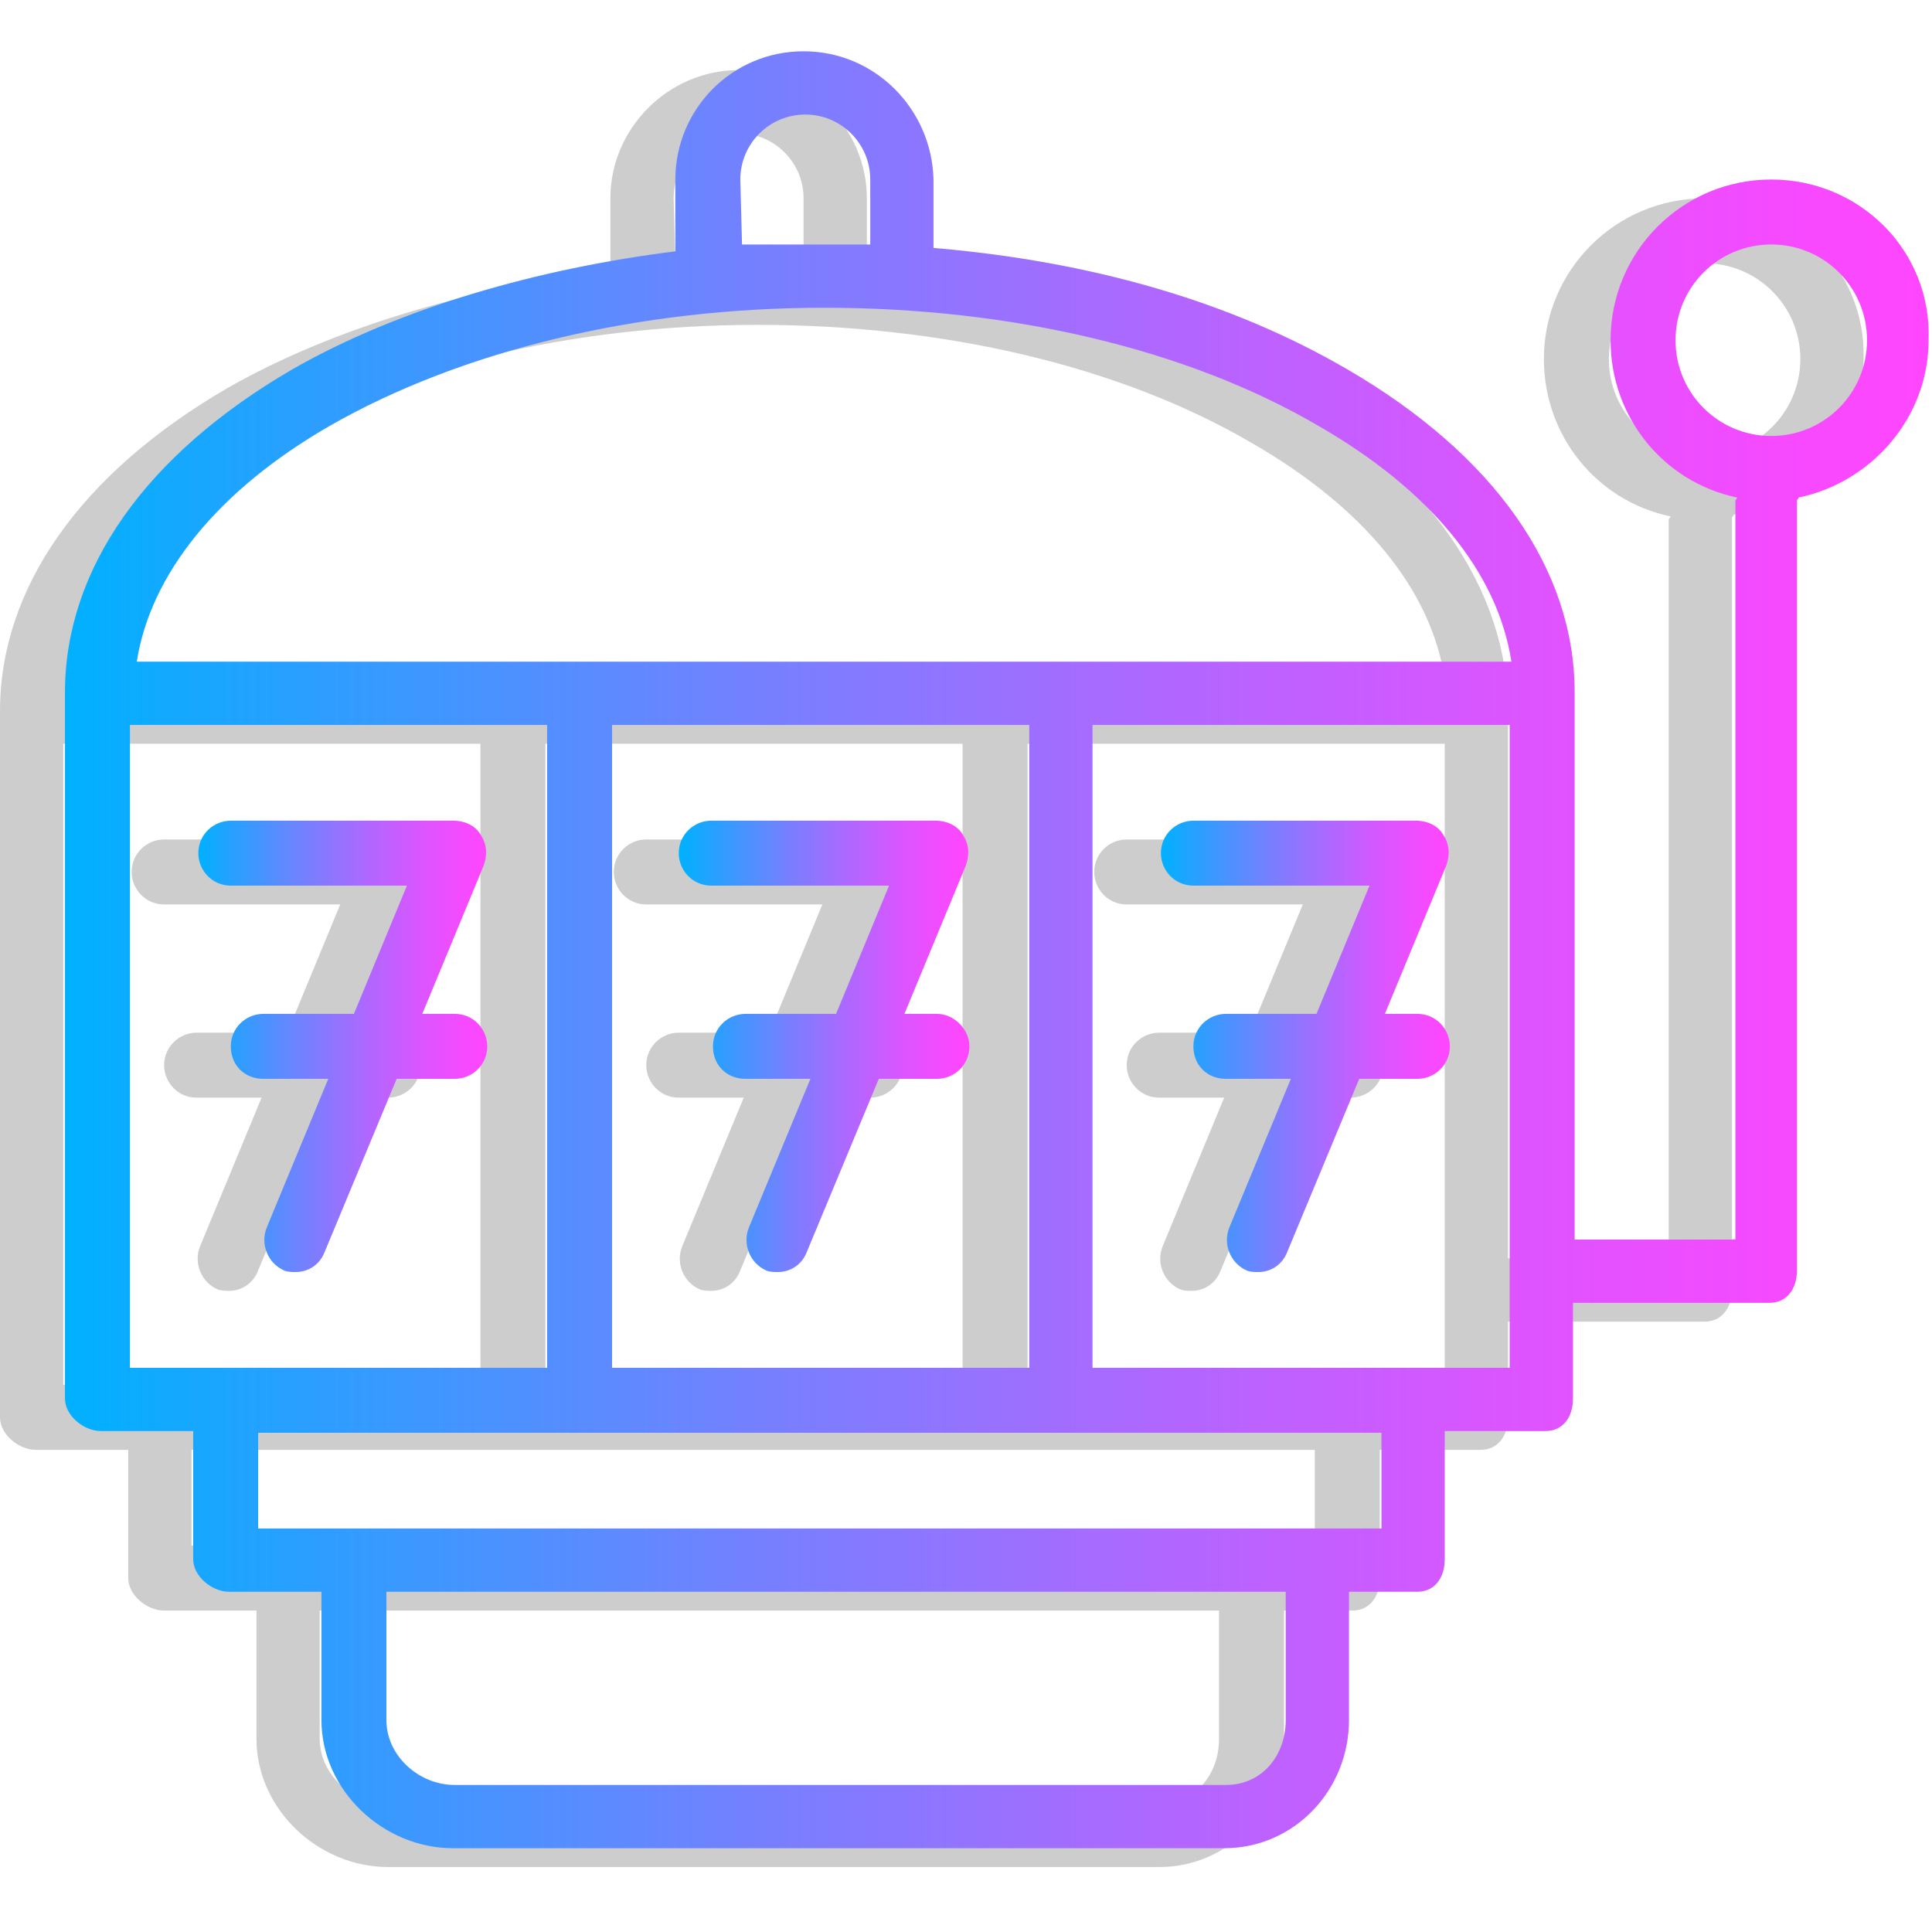
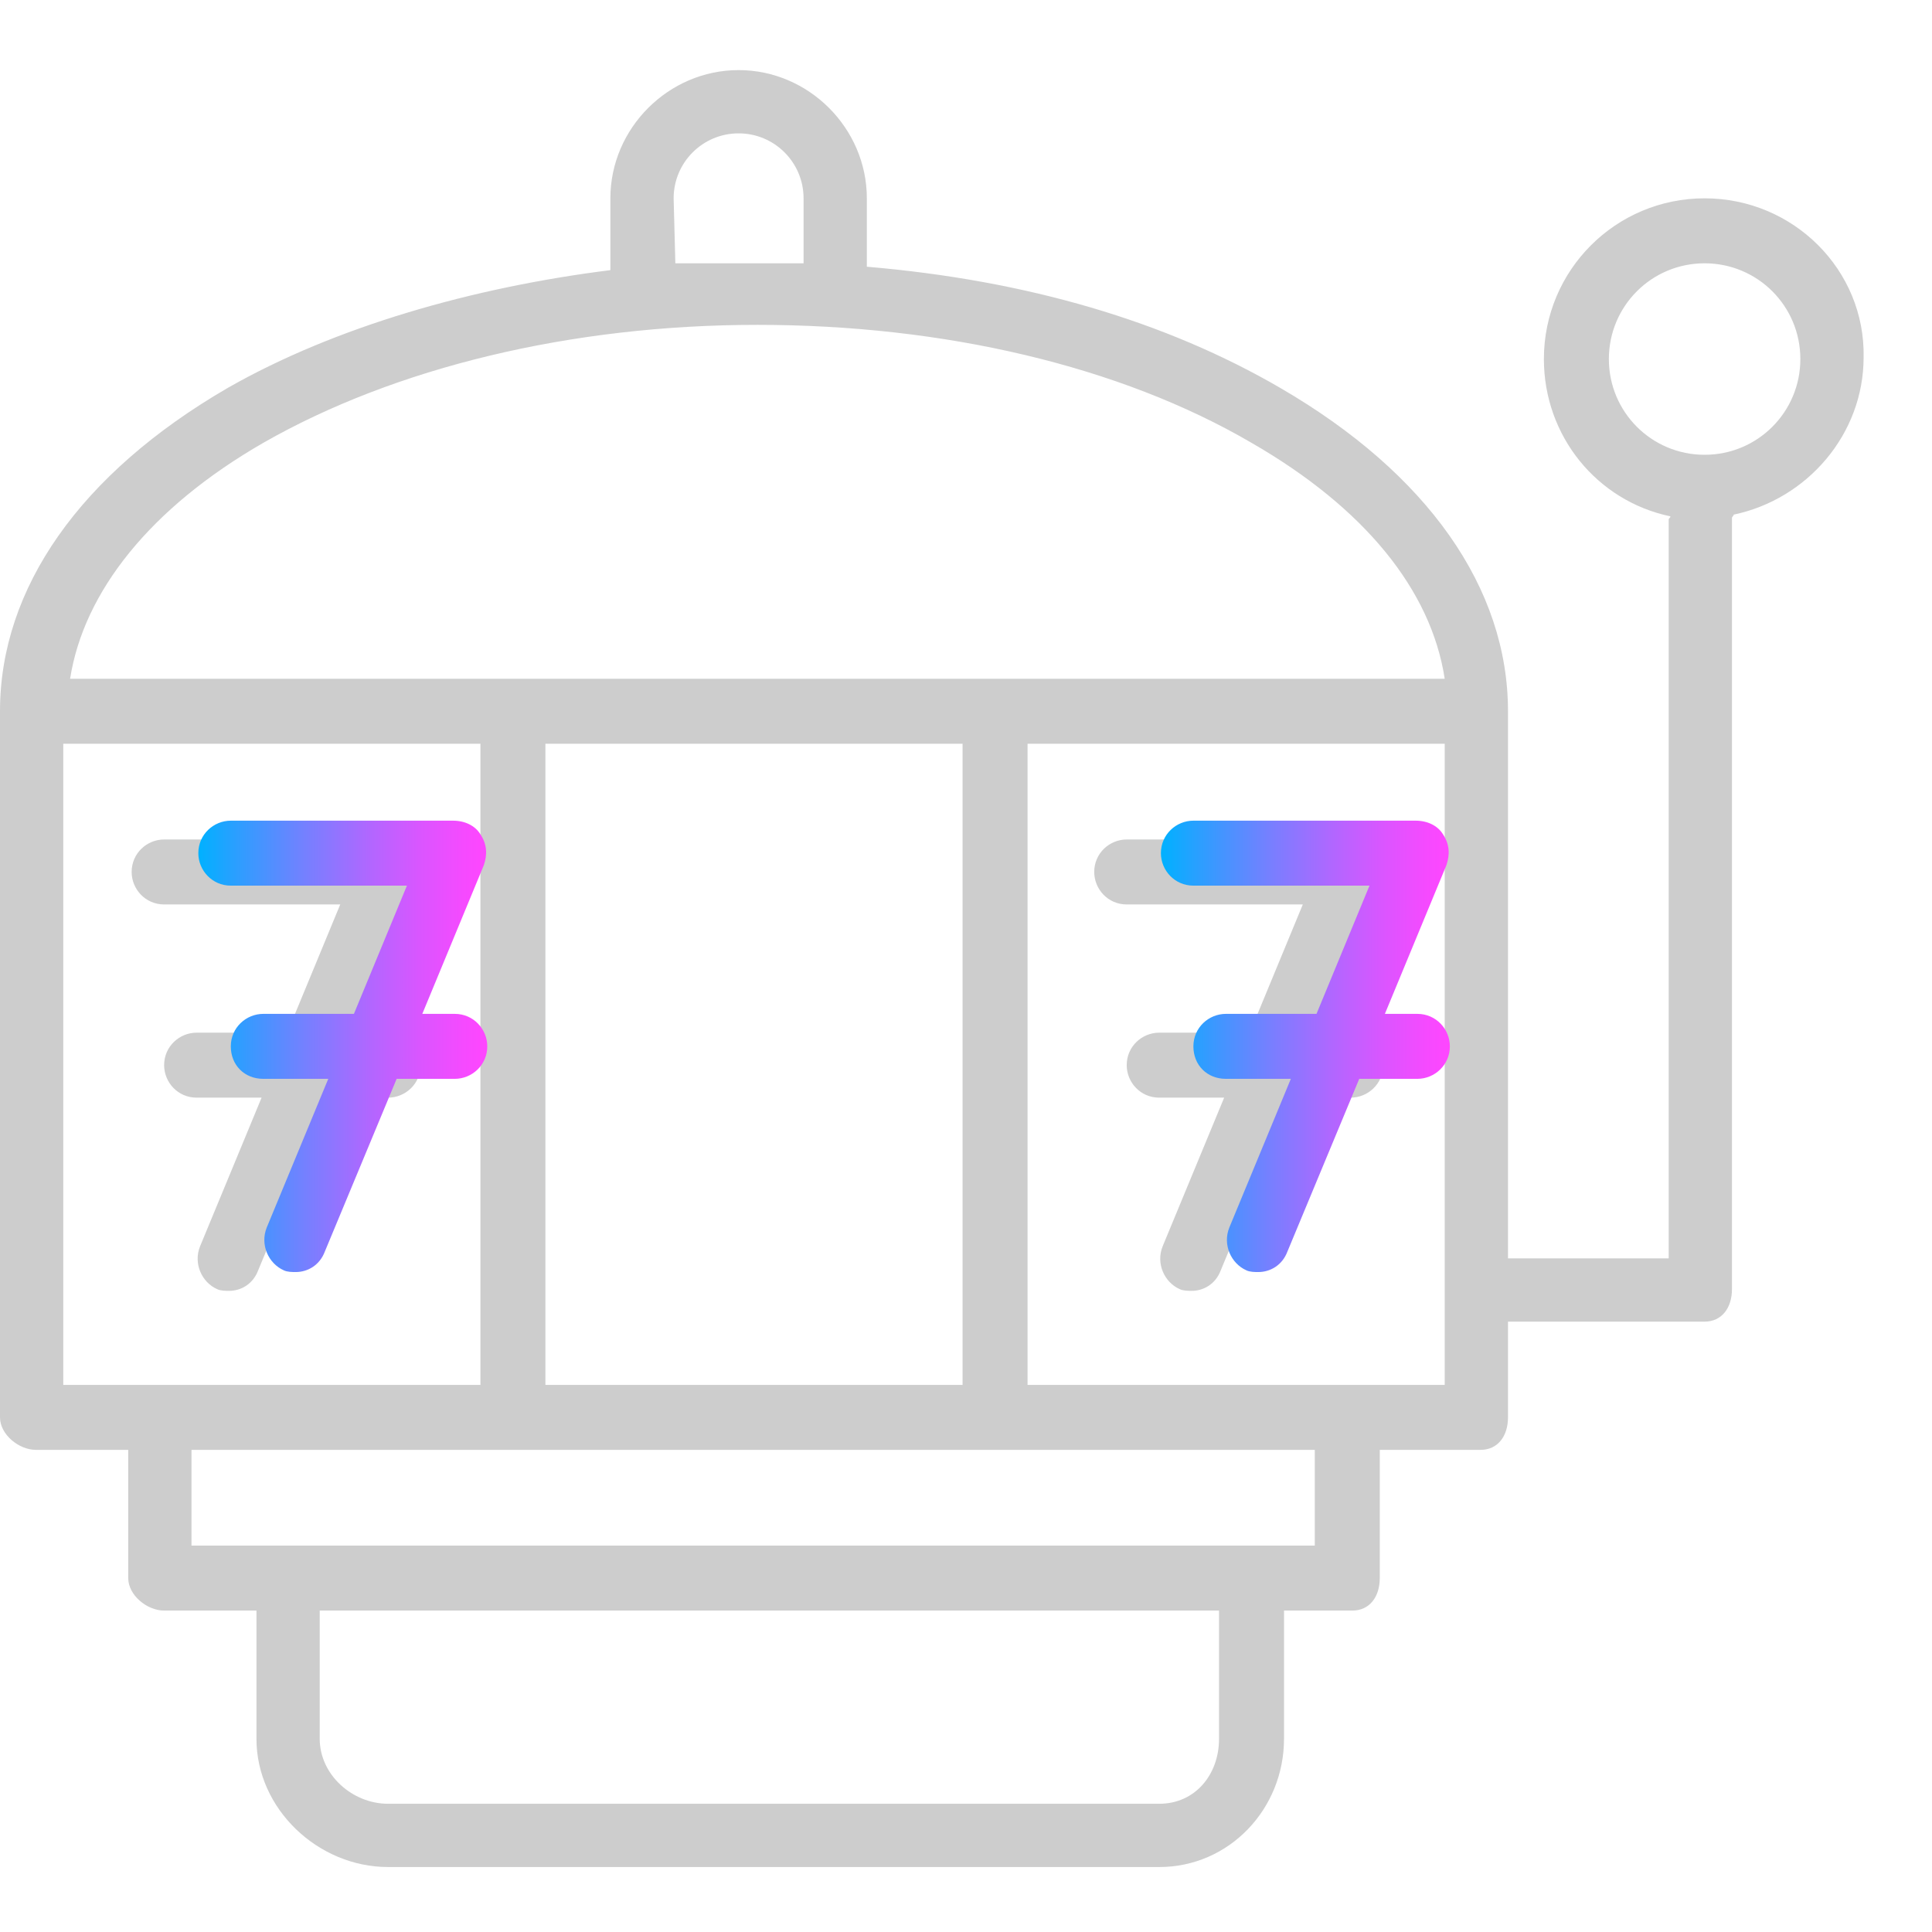
<svg xmlns="http://www.w3.org/2000/svg" version="1.1" id="Layer_1" x="0px" y="0px" viewBox="0 0 113 113" style="enable-background:new 0 0 113 113;" xml:space="preserve">
  <style type="text/css">
	.st0{fill:none;}
	.st1{opacity:0.2;}
	.st2{fill:#030404;}
	.st3{fill:url(#SVGID_1_);}
	.st4{fill:url(#SVGID_00000056409534731667345120000010871906205007938204_);}
	.st5{fill:url(#SVGID_00000150791273994060052860000009087040009958394006_);}
	.st6{fill:url(#SVGID_00000028307207869393555010000002789463003557503163_);}
</style>
  <rect class="st0" width="113" height="113" />
  <g>
    <g class="st1">
      <g>
        <g>
          <path class="st2" d="M22.7,60.4h-1.9l3.6-8.7c0.2-0.6,0.2-1.2-0.2-1.8c-0.3-0.5-0.9-0.8-1.6-0.8H9.6c-1,0-1.9,0.8-1.9,1.9      c0,1,0.8,1.9,1.9,1.9h10.3l-3.1,7.5h-5.3c-1,0-1.9,0.8-1.9,1.9c0,1,0.8,1.9,1.9,1.9h3.8l-3.6,8.7c-0.4,1,0.1,2.1,1,2.5      c0.2,0.1,0.5,0.1,0.7,0.1c0.7,0,1.4-0.4,1.7-1.2l4.2-10.1h3.4c1,0,1.9-0.8,1.9-1.9C24.6,61.2,23.8,60.4,22.7,60.4z" />
        </g>
      </g>
      <g>
        <g>
-           <path class="st2" d="M50.9,60.4H49l3.6-8.7c0.2-0.6,0.2-1.2-0.2-1.8c-0.3-0.5-0.9-0.8-1.6-0.8H37.8c-1,0-1.9,0.8-1.9,1.9      c0,1,0.8,1.9,1.9,1.9h10.3L45,60.4h-5.3c-1,0-1.9,0.8-1.9,1.9c0,1,0.8,1.9,1.9,1.9h3.8l-3.6,8.7c-0.4,1,0.1,2.1,1,2.5      c0.2,0.1,0.5,0.1,0.7,0.1c0.7,0,1.4-0.4,1.7-1.2l4.2-10.1h3.4c1,0,1.9-0.8,1.9-1.9C52.8,61.2,51.9,60.4,50.9,60.4z" />
-         </g>
+           </g>
      </g>
      <g>
        <g>
          <path class="st2" d="M79.1,60.4h-1.9l3.6-8.7c0.2-0.6,0.2-1.2-0.2-1.8c-0.3-0.5-0.9-0.8-1.6-0.8H65.9c-1,0-1.9,0.8-1.9,1.9      c0,1,0.8,1.9,1.9,1.9h10.3l-3.1,7.5h-5.3c-1,0-1.9,0.8-1.9,1.9c0,1,0.8,1.9,1.9,1.9h3.8l-3.6,8.7c-0.4,1,0.1,2.1,1,2.5      c0.2,0.1,0.5,0.1,0.7,0.1c0.7,0,1.4-0.4,1.7-1.2l4.2-10.1h3.4c1,0,1.9-0.8,1.9-1.9C80.9,61.2,80.1,60.4,79.1,60.4z" />
        </g>
      </g>
      <g>
        <g>
          <path class="st2" d="M99.7,11.6c-5.2,0-9.4,4.2-9.4,9.4c0,4.5,3.1,8.3,7.4,9.2c0,0.1-0.1,0.1-0.1,0.2v43.2h-9.4V41.6      c0-7.2-4.7-13.9-13.3-18.9c-6.7-3.9-14.8-6.3-24.2-7.1v-4c0-4.1-3.4-7.5-7.5-7.5s-7.5,3.4-7.5,7.5v4.2c-8,1-16.1,3.3-22.4,6.9      C4.7,27.7,0,34.4,0,41.6v41.3c0,1,1.1,1.9,2.1,1.9h5.4v7.5c0,1,1.1,1.9,2.1,1.9H15v7.5c0,4.1,3.6,7.5,7.7,7.5h45.1      c4.1,0,7.3-3.4,7.3-7.5v-7.5h4c1,0,1.6-0.8,1.6-1.9v-7.5h5.9c1,0,1.6-0.8,1.6-1.9v-5.6h11.5c1,0,1.6-0.8,1.6-1.9V30.3      c0-0.1,0.1-0.1,0.1-0.2c4.3-0.9,7.6-4.7,7.6-9.2C109.1,15.8,104.9,11.6,99.7,11.6z M39.4,11.6c0-2.1,1.7-3.8,3.8-3.8      c2.1,0,3.8,1.7,3.8,3.8v3.8h-7.5L39.4,11.6L39.4,11.6z M3.7,81V43.5h24.4V81H9.6H3.7z M71.3,101.7c0,2.1-1.4,3.8-3.5,3.8H22.7      c-2.1,0-4-1.7-4-3.8v-7.5h52.6V101.7z M76.9,90.4h-3.5H17.1h-5.9v-5.6h19h28.2h18.5V90.4z M31.9,81V43.5h24.4V81H31.9z M84.5,81      h-5.4h-19V43.5h24.4V81z M58.4,39.7H30.3H4.1c0.8-5.1,4.7-10,11.3-13.8c7.7-4.4,18-6.9,28.9-6.9s21.2,2.4,28.9,6.9      c6.6,3.8,10.5,8.6,11.3,13.8H58.4z M99.7,26.6c-3.1,0-5.6-2.5-5.6-5.6s2.5-5.6,5.6-5.6c3.1,0,5.6,2.5,5.6,5.6      C105.3,24.1,102.8,26.6,99.7,26.6z" />
        </g>
      </g>
      <g>
		</g>
      <g>
		</g>
      <g>
		</g>
      <g>
		</g>
      <g>
		</g>
      <g>
		</g>
      <g>
		</g>
      <g>
		</g>
      <g>
		</g>
      <g>
		</g>
      <g>
		</g>
      <g>
		</g>
      <g>
		</g>
      <g>
		</g>
      <g>
		</g>
    </g>
    <g>
      <g>
        <g>
          <linearGradient id="SVGID_1_" gradientUnits="userSpaceOnUse" x1="11.605" y1="61.197" x2="28.501" y2="61.197">
            <stop offset="0" style="stop-color:#00B1FF" />
            <stop offset="0.127" style="stop-color:#2A9FFF" />
            <stop offset="0.37" style="stop-color:#7580FF" />
            <stop offset="0.588" style="stop-color:#B067FF" />
            <stop offset="0.772" style="stop-color:#DB55FF" />
            <stop offset="0.915" style="stop-color:#F54AFF" />
            <stop offset="1" style="stop-color:#FF46FF" />
          </linearGradient>
          <path class="st3" d="M26.6,59.3h-1.9l3.6-8.7c0.2-0.6,0.2-1.2-0.2-1.8c-0.3-0.5-0.9-0.8-1.6-0.8H13.5c-1,0-1.9,0.8-1.9,1.9      c0,1,0.8,1.9,1.9,1.9h10.3l-3.1,7.5h-5.3c-1,0-1.9,0.8-1.9,1.9s0.8,1.9,1.9,1.9h3.8l-3.6,8.7c-0.4,1,0.1,2.1,1,2.5      c0.2,0.1,0.5,0.1,0.7,0.1c0.7,0,1.4-0.4,1.7-1.2l4.2-10.1h3.4c1,0,1.9-0.8,1.9-1.9C28.5,60.2,27.7,59.3,26.6,59.3z" />
        </g>
      </g>
      <g>
        <g>
          <linearGradient id="SVGID_00000166645233575044738530000008772118842187704749_" gradientUnits="userSpaceOnUse" x1="39.765" y1="61.197" x2="56.661" y2="61.197">
            <stop offset="0" style="stop-color:#00B1FF" />
            <stop offset="0.127" style="stop-color:#2A9FFF" />
            <stop offset="0.37" style="stop-color:#7580FF" />
            <stop offset="0.588" style="stop-color:#B067FF" />
            <stop offset="0.772" style="stop-color:#DB55FF" />
            <stop offset="0.915" style="stop-color:#F54AFF" />
            <stop offset="1" style="stop-color:#FF46FF" />
          </linearGradient>
-           <path style="fill:url(#SVGID_00000166645233575044738530000008772118842187704749_);" d="M54.8,59.3h-1.9l3.6-8.7      c0.2-0.6,0.2-1.2-0.2-1.8c-0.3-0.5-0.9-0.8-1.6-0.8H41.6c-1,0-1.9,0.8-1.9,1.9c0,1,0.8,1.9,1.9,1.9H52l-3.1,7.5h-5.3      c-1,0-1.9,0.8-1.9,1.9s0.8,1.9,1.9,1.9h3.8l-3.6,8.7c-0.4,1,0.1,2.1,1,2.5c0.2,0.1,0.5,0.1,0.7,0.1c0.7,0,1.4-0.4,1.7-1.2      l4.2-10.1h3.4c1,0,1.9-0.8,1.9-1.9C56.7,60.2,55.8,59.3,54.8,59.3z" />
        </g>
      </g>
      <g>
        <g>
          <linearGradient id="SVGID_00000023988837010057485820000004268805764183267231_" gradientUnits="userSpaceOnUse" x1="67.925" y1="61.197" x2="84.82" y2="61.197">
            <stop offset="0" style="stop-color:#00B1FF" />
            <stop offset="0.127" style="stop-color:#2A9FFF" />
            <stop offset="0.37" style="stop-color:#7580FF" />
            <stop offset="0.588" style="stop-color:#B067FF" />
            <stop offset="0.772" style="stop-color:#DB55FF" />
            <stop offset="0.915" style="stop-color:#F54AFF" />
            <stop offset="1" style="stop-color:#FF46FF" />
          </linearGradient>
          <path style="fill:url(#SVGID_00000023988837010057485820000004268805764183267231_);" d="M82.9,59.3h-1.9l3.6-8.7      c0.2-0.6,0.2-1.2-0.2-1.8c-0.3-0.5-0.9-0.8-1.6-0.8H69.8c-1,0-1.9,0.8-1.9,1.9c0,1,0.8,1.9,1.9,1.9h10.3L77,59.3h-5.3      c-1,0-1.9,0.8-1.9,1.9s0.8,1.9,1.9,1.9h3.8l-3.6,8.7c-0.4,1,0.1,2.1,1,2.5c0.2,0.1,0.5,0.1,0.7,0.1c0.7,0,1.4-0.4,1.7-1.2      l4.2-10.1h3.4c1,0,1.9-0.8,1.9-1.9C84.8,60.2,84,59.3,82.9,59.3z" />
        </g>
      </g>
      <g>
        <g>
          <linearGradient id="SVGID_00000035518064352430288190000012637944768365043587_" gradientUnits="userSpaceOnUse" x1="3.861" y1="55.565" x2="112.98" y2="55.565">
            <stop offset="0" style="stop-color:#00B1FF" />
            <stop offset="0.127" style="stop-color:#2A9FFF" />
            <stop offset="0.37" style="stop-color:#7580FF" />
            <stop offset="0.588" style="stop-color:#B067FF" />
            <stop offset="0.772" style="stop-color:#DB55FF" />
            <stop offset="0.915" style="stop-color:#F54AFF" />
            <stop offset="1" style="stop-color:#FF46FF" />
          </linearGradient>
-           <path style="fill:url(#SVGID_00000035518064352430288190000012637944768365043587_);" d="M103.6,10.5c-5.2,0-9.4,4.2-9.4,9.4      c0,4.5,3.1,8.3,7.4,9.2c0,0.1-0.1,0.1-0.1,0.2v43.2h-9.4V40.5c0-7.2-4.7-13.9-13.3-18.9c-6.7-3.9-14.8-6.3-24.2-7.1v-4      C54.5,6.4,51.2,3,47,3s-7.5,3.4-7.5,7.5v4.2c-8,1-16.1,3.3-22.4,6.9c-8.6,5-13.3,11.7-13.3,18.9v41.3c0,1,1.1,1.9,2.1,1.9h5.4      v7.5c0,1,1.1,1.9,2.1,1.9h5.4v7.5c0,4.1,3.6,7.5,7.7,7.5h45.1c4.1,0,7.3-3.4,7.3-7.5v-7.5h4c1,0,1.6-0.8,1.6-1.9v-7.5h5.9      c1,0,1.6-0.8,1.6-1.9v-5.6h11.5c1,0,1.6-0.8,1.6-1.9V29.3c0-0.1,0.1-0.1,0.1-0.2c4.3-0.9,7.6-4.7,7.6-9.2      C113,14.7,108.8,10.5,103.6,10.5z M43.3,10.5c0-2.1,1.7-3.8,3.8-3.8s3.8,1.7,3.8,3.8v3.8h-7.5L43.3,10.5L43.3,10.5z M7.6,80      V42.4H32V80H13.5H7.6z M75.2,100.6c0,2.1-1.4,3.8-3.5,3.8H26.6c-2.1,0-4-1.7-4-3.8v-7.5h52.6V100.6z M80.8,89.4h-3.5H21h-5.9      v-5.6h19h28.2h18.5V89.4z M35.8,80V42.4h24.4V80H35.8z M88.3,80h-5.4h-19V42.4h24.4V80z M62.3,38.7H34.1H8      c0.8-5.1,4.7-10,11.3-13.8c7.7-4.4,18-6.9,28.9-6.9s21.2,2.4,28.9,6.9c6.6,3.8,10.5,8.6,11.3,13.8H62.3z M103.6,25.5      c-3.1,0-5.6-2.5-5.6-5.6c0-3.1,2.5-5.6,5.6-5.6c3.1,0,5.6,2.5,5.6,5.6C109.2,23,106.7,25.5,103.6,25.5z" />
        </g>
      </g>
      <g>
		</g>
      <g>
		</g>
      <g>
		</g>
      <g>
		</g>
      <g>
		</g>
      <g>
		</g>
      <g>
		</g>
      <g>
		</g>
      <g>
		</g>
      <g>
		</g>
      <g>
		</g>
      <g>
		</g>
      <g>
		</g>
      <g>
		</g>
      <g>
		</g>
    </g>
  </g>
</svg>